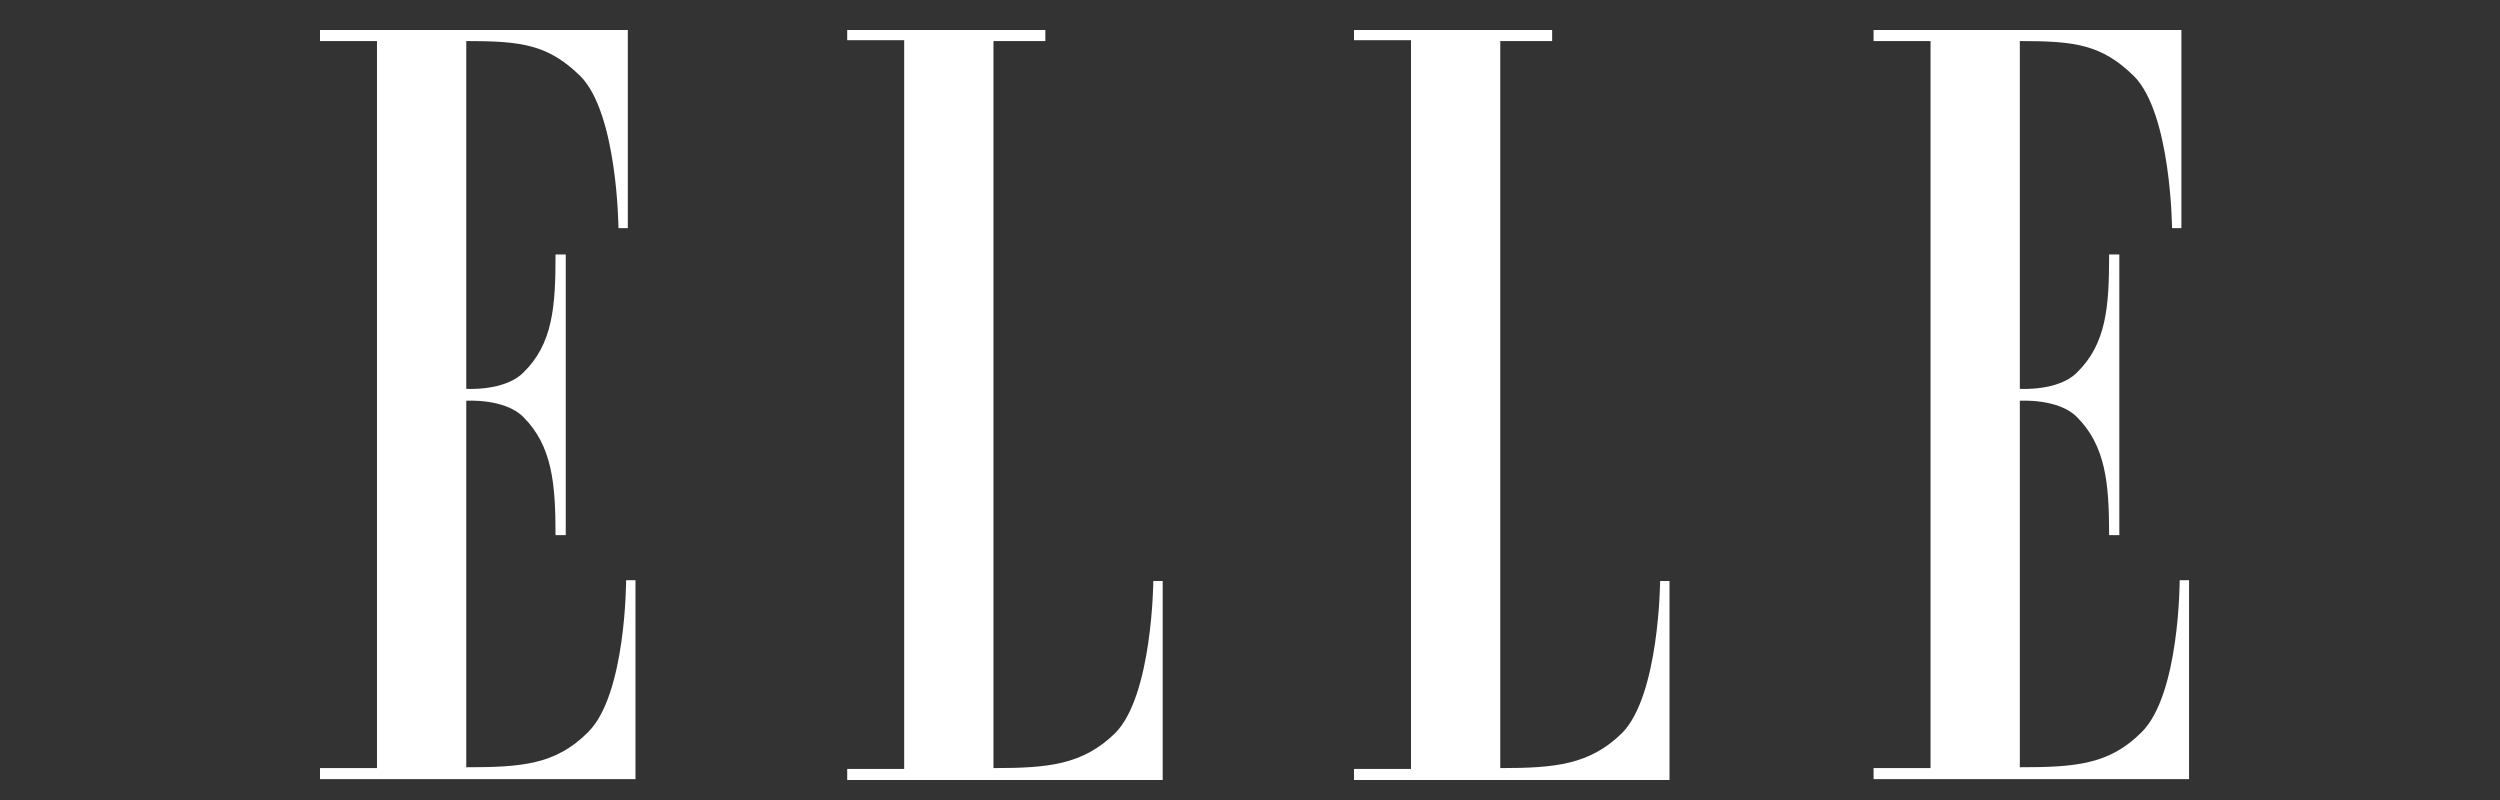
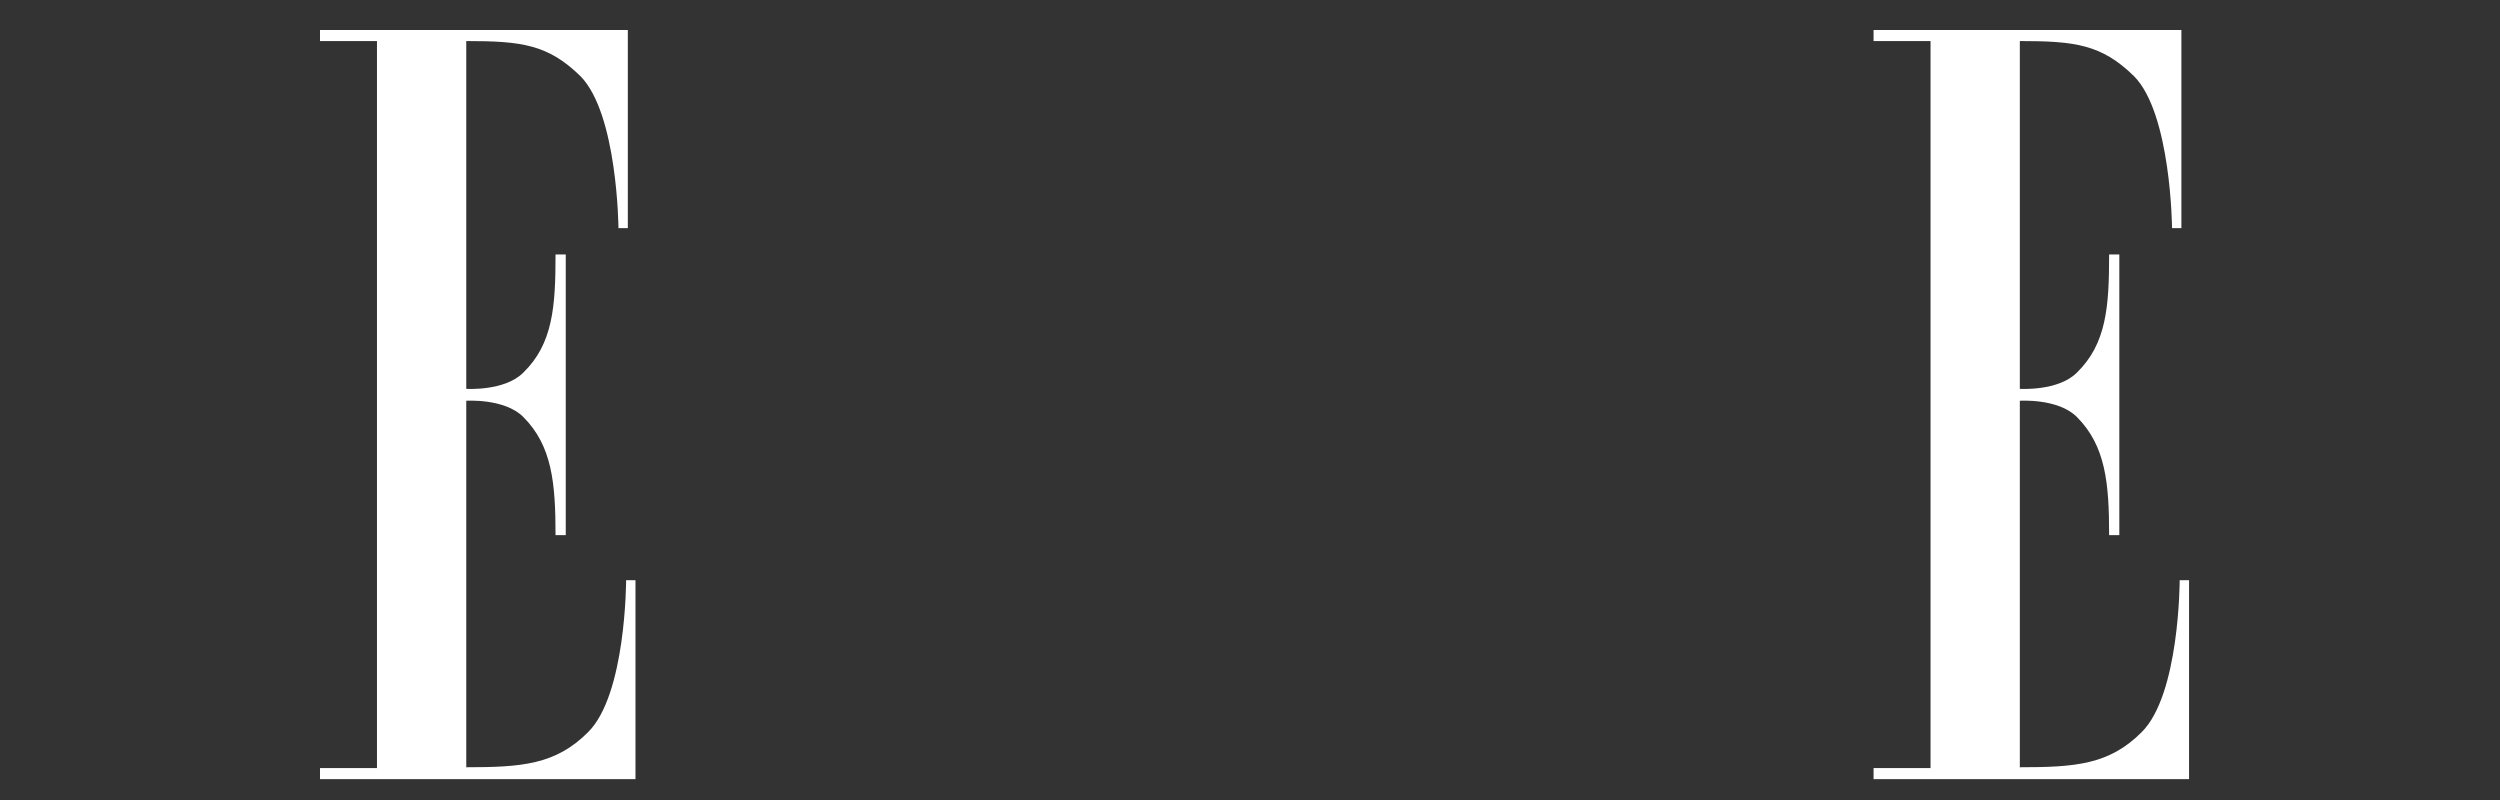
<svg xmlns="http://www.w3.org/2000/svg" width="250" height="80" viewBox="0 0 250 80" fill="none">
  <rect x="0" y="0" width="250" height="80" fill="#333333" stroke="none" />
  <path fill-rule="evenodd" clip-rule="evenodd" d="M37.697 76.809H32V77.915H63.548V58.017H62.612C62.612 58.017 62.612 69.497 58.786 73.238C55.554 76.469 52.153 76.725 46.626 76.725V40.075C46.626 40.075 50.452 39.82 52.323 41.691C55.214 44.582 55.554 48.323 55.554 53.51H56.575V25.449H55.554C55.554 30.636 55.299 34.378 52.323 37.269C50.452 39.139 46.626 38.884 46.626 38.884V4.105C52.153 4.105 54.789 4.446 58.02 7.592C61.762 11.333 61.847 22.813 61.847 22.813H62.782V3H32V4.105H37.697V76.809Z" fill="white" />
-   <path fill-rule="evenodd" clip-rule="evenodd" d="M99.347 4.105V76.809C104.874 76.809 108.275 76.469 111.507 73.323C115.248 69.582 115.333 58.102 115.333 58.102H116.269V78H84.721V76.895H90.418V4.02H84.721V3H104.534V4.105H99.347Z" fill="white" />
-   <path fill-rule="evenodd" clip-rule="evenodd" d="M150.027 4.105V76.809C155.554 76.809 158.956 76.469 162.187 73.323C165.929 69.582 166.014 58.102 166.014 58.102H166.949V78H135.401V76.895H141.099V4.02H135.401V3H155.214V4.105H150.027Z" fill="white" />
  <path fill-rule="evenodd" clip-rule="evenodd" d="M193.054 76.809H187.357V77.915H218.905V58.017H217.969C217.969 58.017 217.969 69.497 214.143 73.238C210.912 76.469 207.51 76.725 201.983 76.725V40.075C201.983 40.075 205.81 39.82 207.68 41.691C210.571 44.582 210.912 48.323 210.912 53.51H211.932V25.449H210.912C210.912 30.636 210.657 34.378 207.68 37.269C205.81 39.139 201.983 38.884 201.983 38.884V4.105C207.51 4.105 210.146 4.446 213.378 7.592C217.119 11.333 217.204 22.813 217.204 22.813H218.139V3H187.357V4.105H193.054V76.809Z" fill="white" />
</svg>